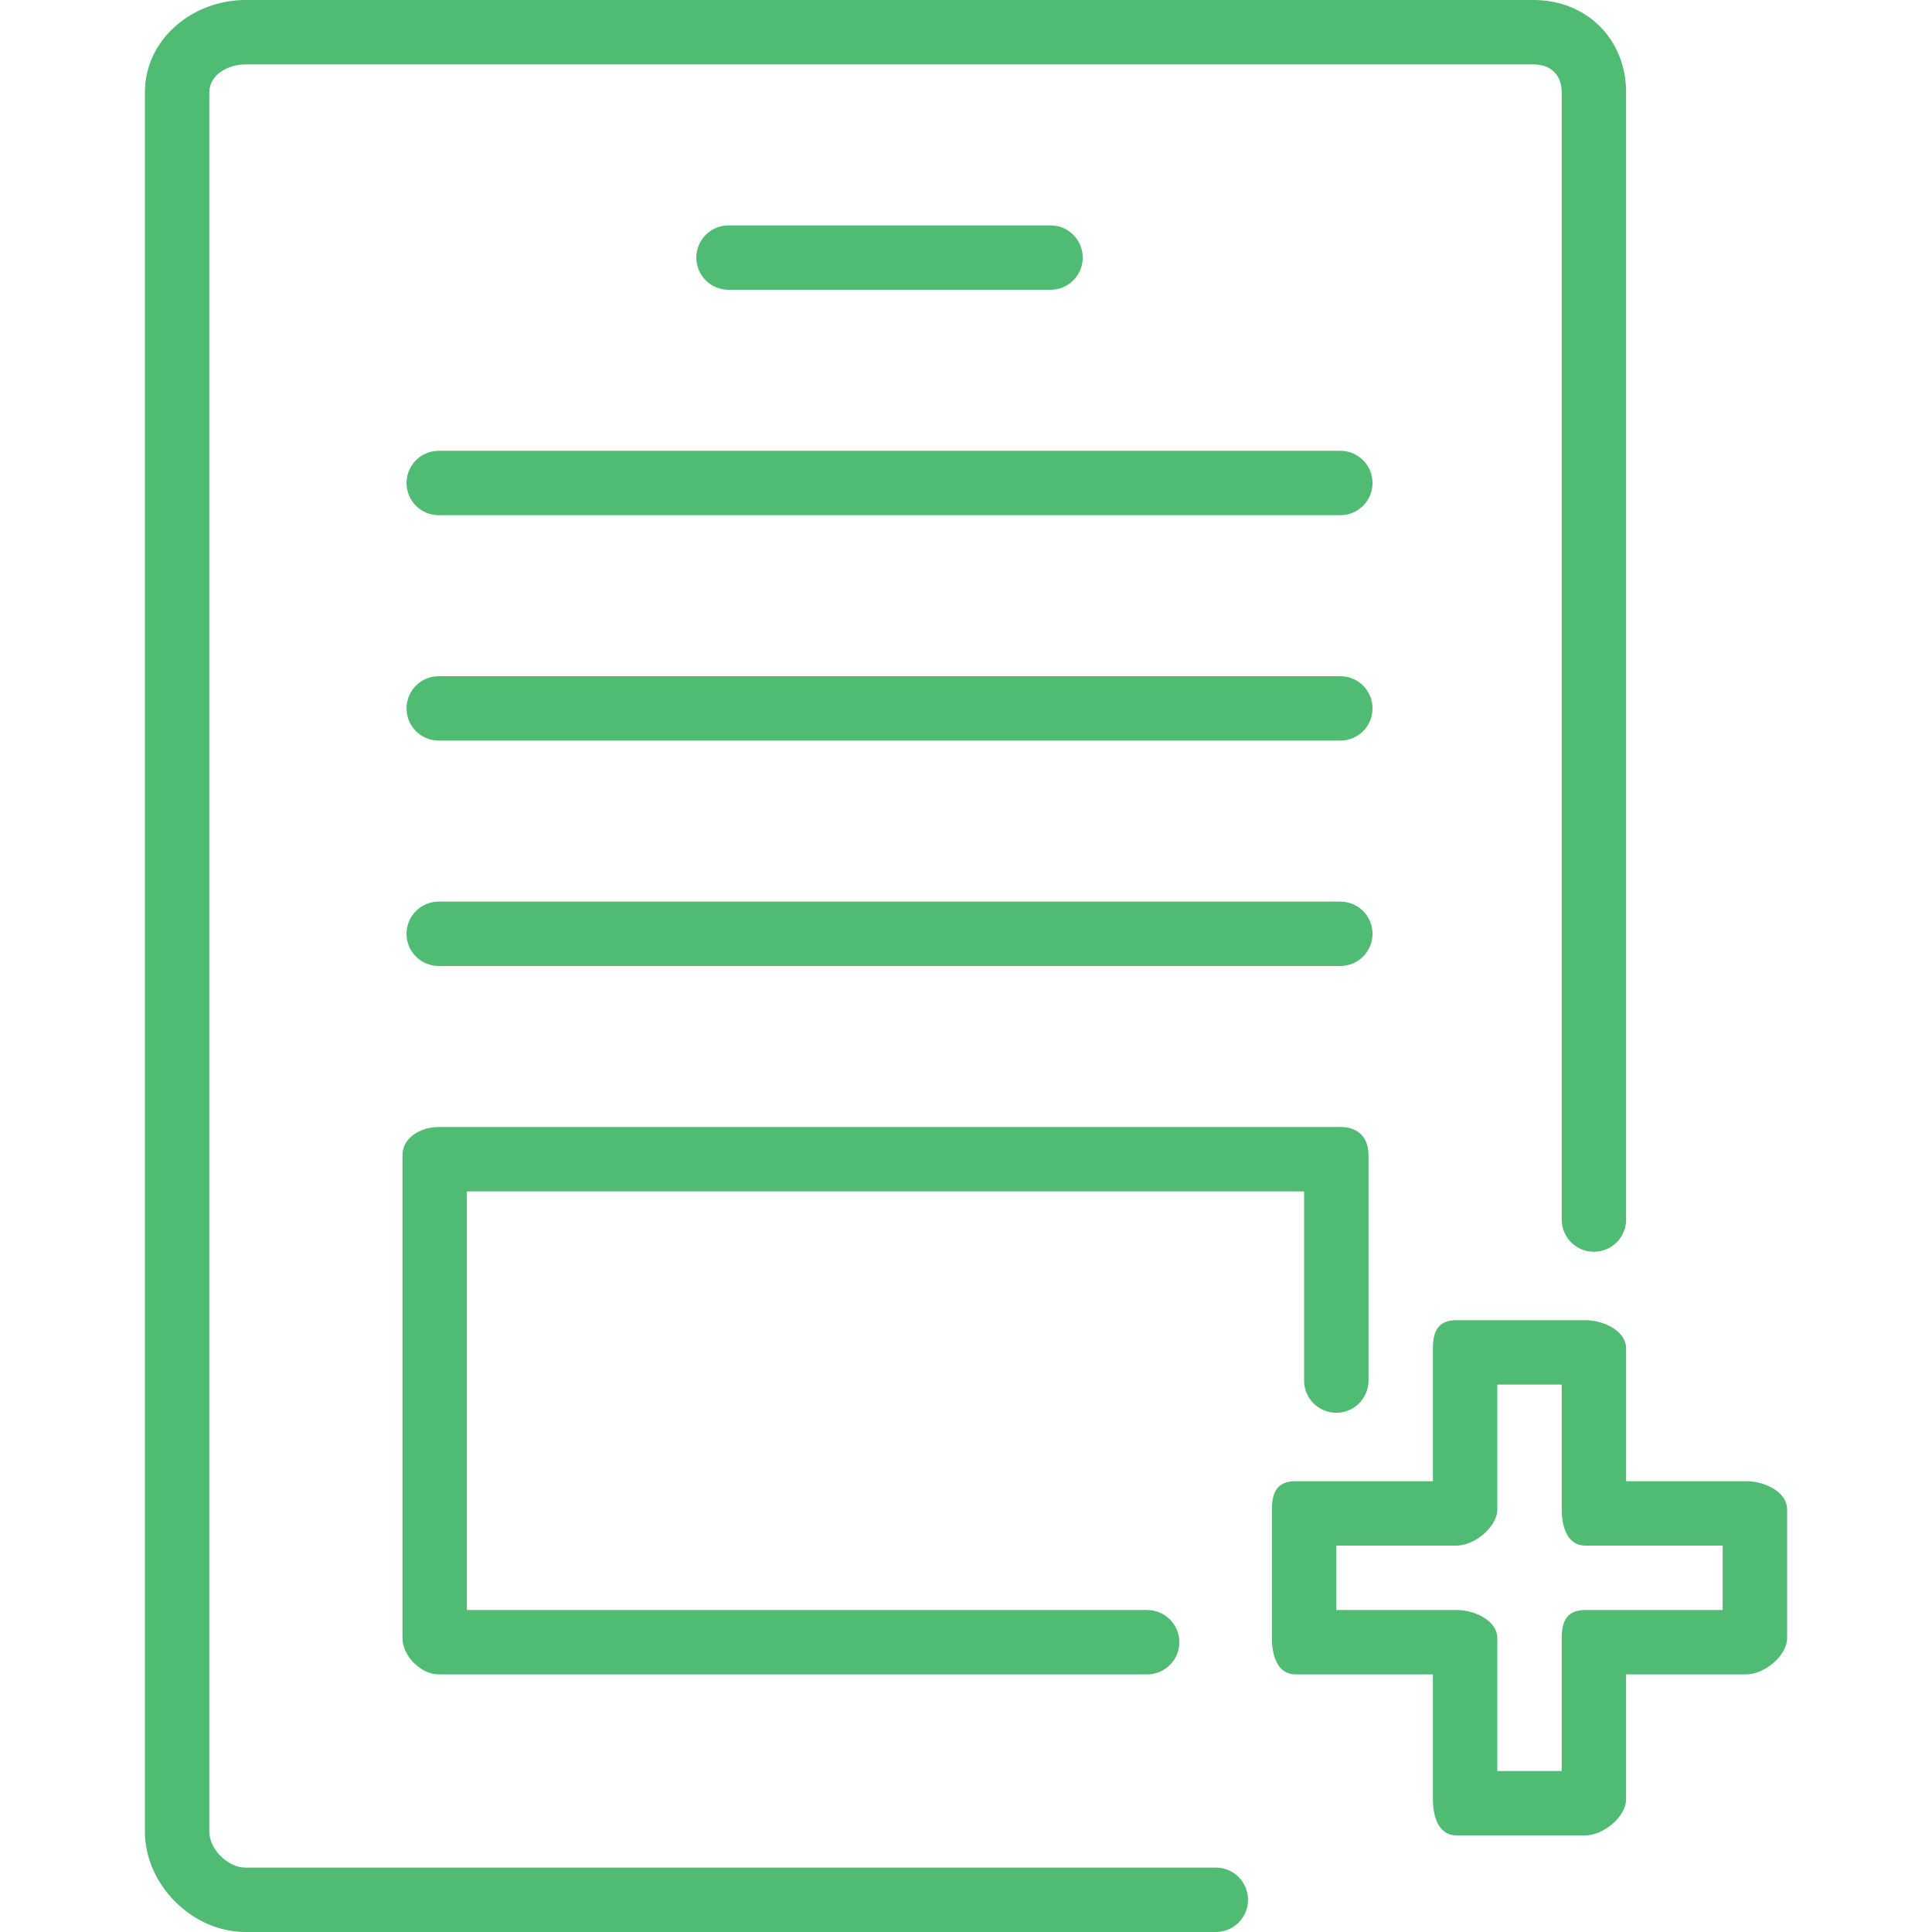
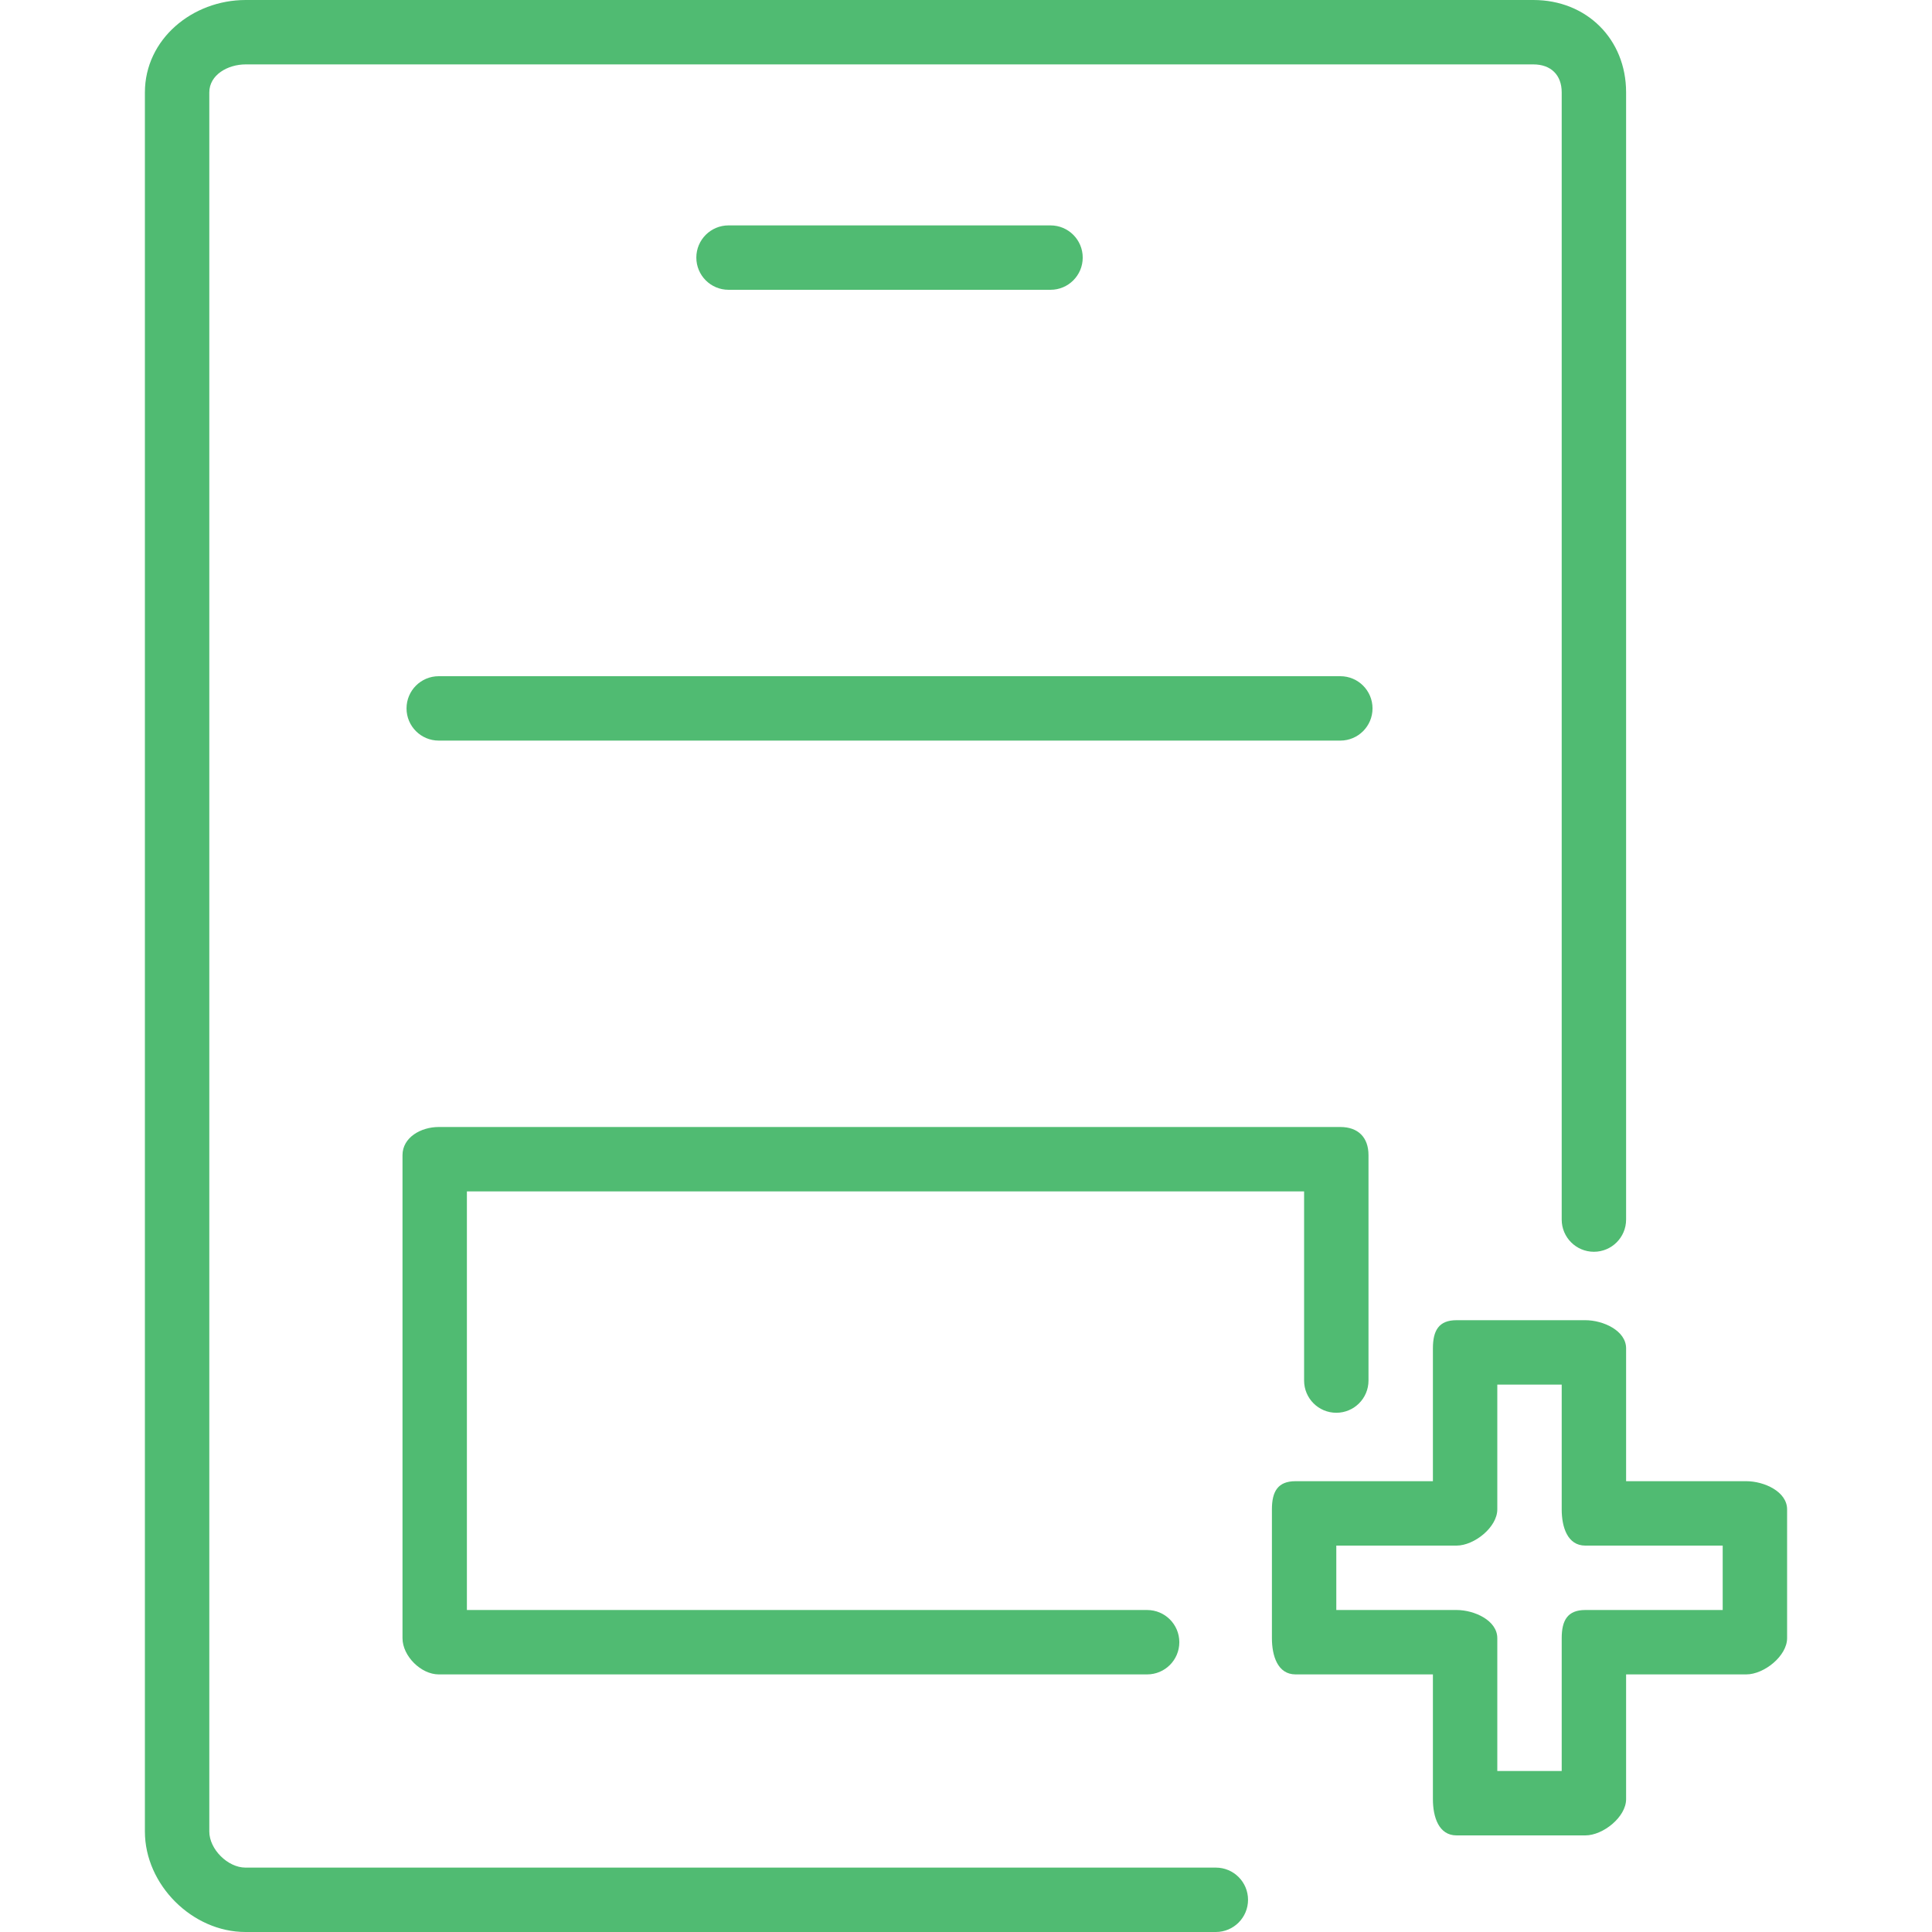
<svg xmlns="http://www.w3.org/2000/svg" fill="#50BB72" height="800px" width="800px" id="Layer_1" viewBox="0 0 512 512" xml:space="preserve">
  <g id="SVGRepo_bgCarrier" stroke-width="0" />
  <g id="SVGRepo_tracerCarrier" stroke-linecap="round" stroke-linejoin="round" />
  <g id="SVGRepo_iconCarrier">
    <g>
      <g>
        <path d="M462.792,392.533h-31.858v-35.2c0-4.717-6.096-7.467-10.808-7.467h-34.133c-4.713,0-6.258,2.75-6.258,7.467v35.2h-36.408 c-4.713,0-6.258,2.75-6.258,7.467v34.133c0,4.717,1.546,9.6,6.258,9.6h36.408V476.8c0,4.717,1.546,9.6,6.258,9.6h34.133 c4.713,0,10.808-4.883,10.808-9.6v-33.067h31.858c4.713,0,10.808-4.883,10.808-9.6V400 C473.6,395.283,467.504,392.533,462.792,392.533z M456.533,426.667h-36.408c-4.713,0-6.258,2.75-6.258,7.467v35.2H396.8v-35.2 c0-4.717-6.096-7.467-10.808-7.467h-31.858V409.6h31.858c4.713,0,10.808-4.883,10.808-9.6v-33.067h17.067V400 c0,4.717,1.546,9.6,6.258,9.6h36.408V426.667z" />
      </g>
    </g>
    <g>
      <g>
        <path d="M406.358,0H65.108C50.971,0,38.4,10.4,38.4,24.5v460.867c0,14.1,12.542,26.633,26.65,26.633h257.158 c4.712,0,8.533-3.817,8.533-8.533s-3.821-8.533-8.533-8.533H65.05c-4.696,0-9.583-4.883-9.583-9.567V24.5 c0-4.683,4.912-7.433,9.642-7.433h341.25c4.65,0,7.508,2.808,7.508,7.4V323.2c0,4.717,3.821,8.533,8.533,8.533 s8.533-3.817,8.533-8.533V24.467C430.933,10.392,420.496,0,406.358,0z" />
      </g>
    </g>
    <g>
      <g>
        <path d="M278.4,59.733h-85.333c-4.713,0-8.533,3.817-8.533,8.533c0,4.717,3.821,8.533,8.533,8.533H278.4 c4.713,0,8.533-3.817,8.533-8.533C286.933,63.55,283.113,59.733,278.4,59.733z" />
      </g>
    </g>
    <g>
      <g>
-         <path d="M355.2,119.467H116.267c-4.713,0-8.533,3.817-8.533,8.533c0,4.717,3.821,8.533,8.533,8.533H355.2 c4.713,0,8.533-3.817,8.533-8.533C363.733,123.283,359.913,119.467,355.2,119.467z" />
-       </g>
+         </g>
    </g>
    <g>
      <g>
        <path d="M355.2,179.2H116.267c-4.713,0-8.533,3.817-8.533,8.533c0,4.717,3.821,8.533,8.533,8.533H355.2 c4.713,0,8.533-3.817,8.533-8.533C363.733,183.017,359.913,179.2,355.2,179.2z" />
      </g>
    </g>
    <g>
      <g>
-         <path d="M355.2,238.933H116.267c-4.713,0-8.533,3.817-8.533,8.533c0,4.717,3.821,8.533,8.533,8.533H355.2 c4.713,0,8.533-3.817,8.533-8.533C363.733,242.75,359.913,238.933,355.2,238.933z" />
-       </g>
+         </g>
    </g>
    <g>
      <g>
        <path d="M355.2,298.667H116.267c-4.713,0-9.6,2.75-9.6,7.467v128c0,4.717,4.887,9.6,9.6,9.6H304c4.713,0,8.533-3.817,8.533-8.533 s-3.821-8.533-8.533-8.533H123.733V315.733H345.6v50.133c0,4.717,3.821,8.533,8.533,8.533s8.533-3.817,8.533-8.533v-59.733 C362.667,301.417,359.913,298.667,355.2,298.667z" />
      </g>
    </g>
  </g>
</svg>